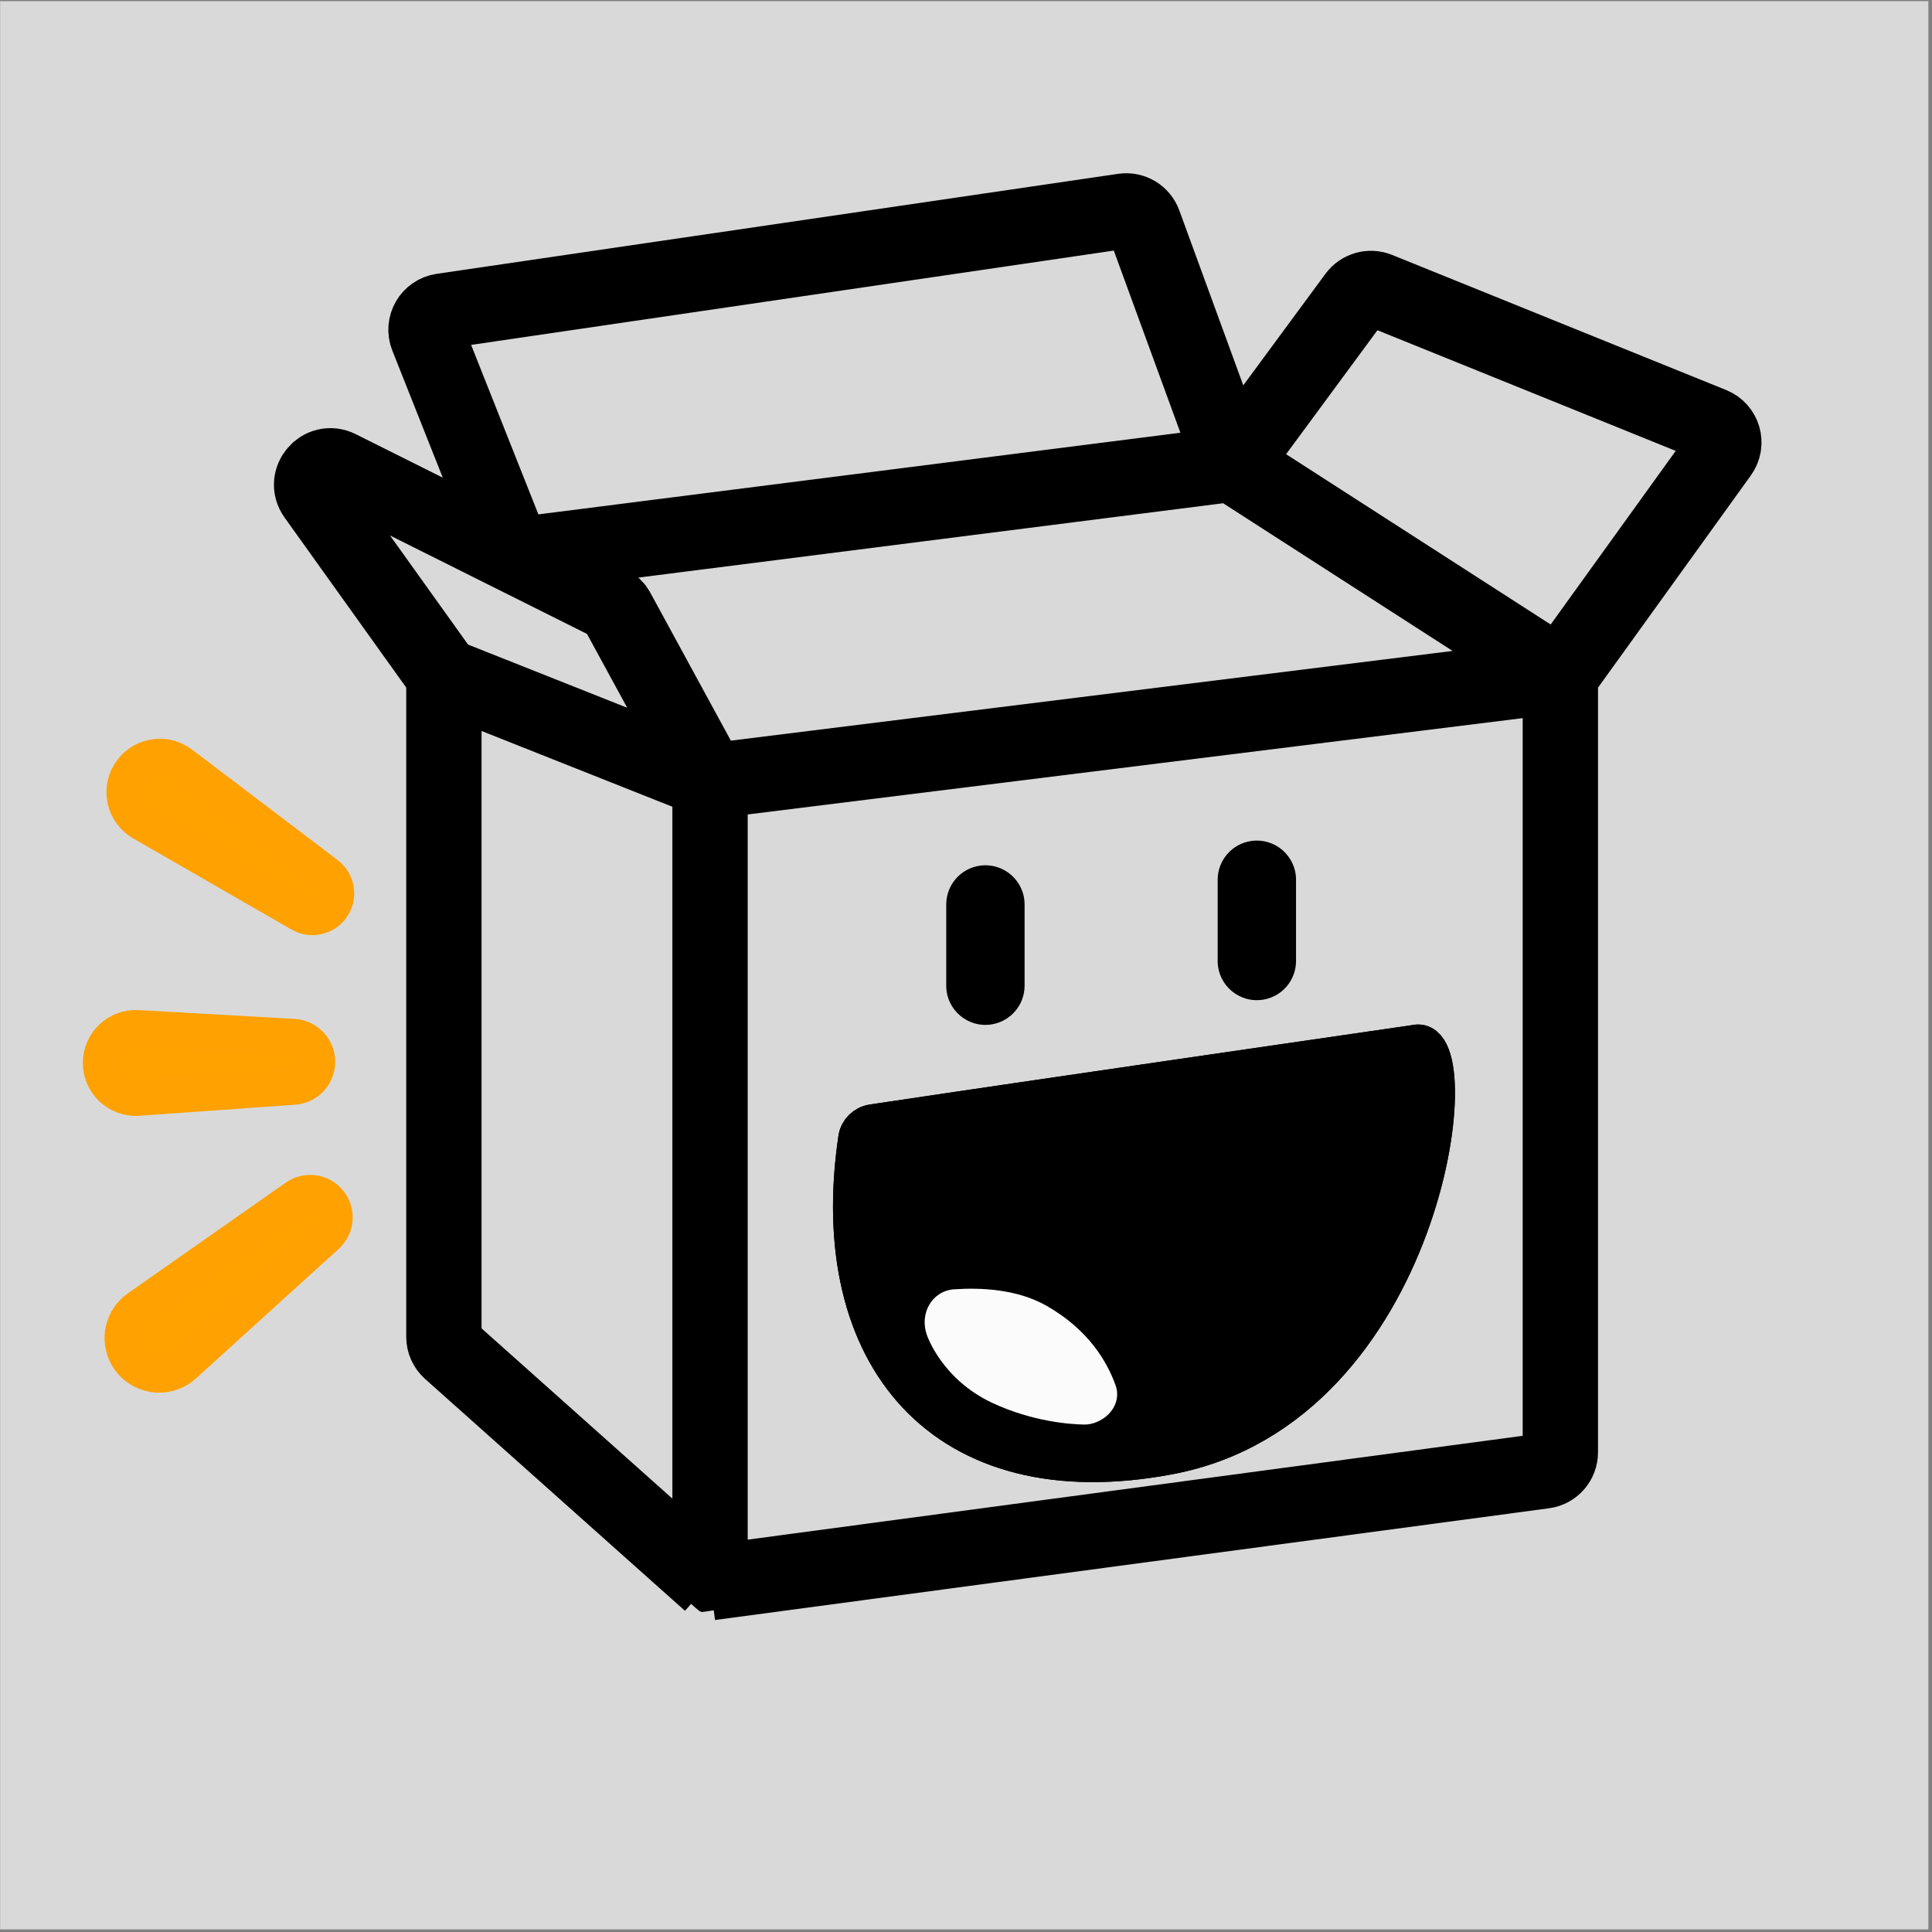
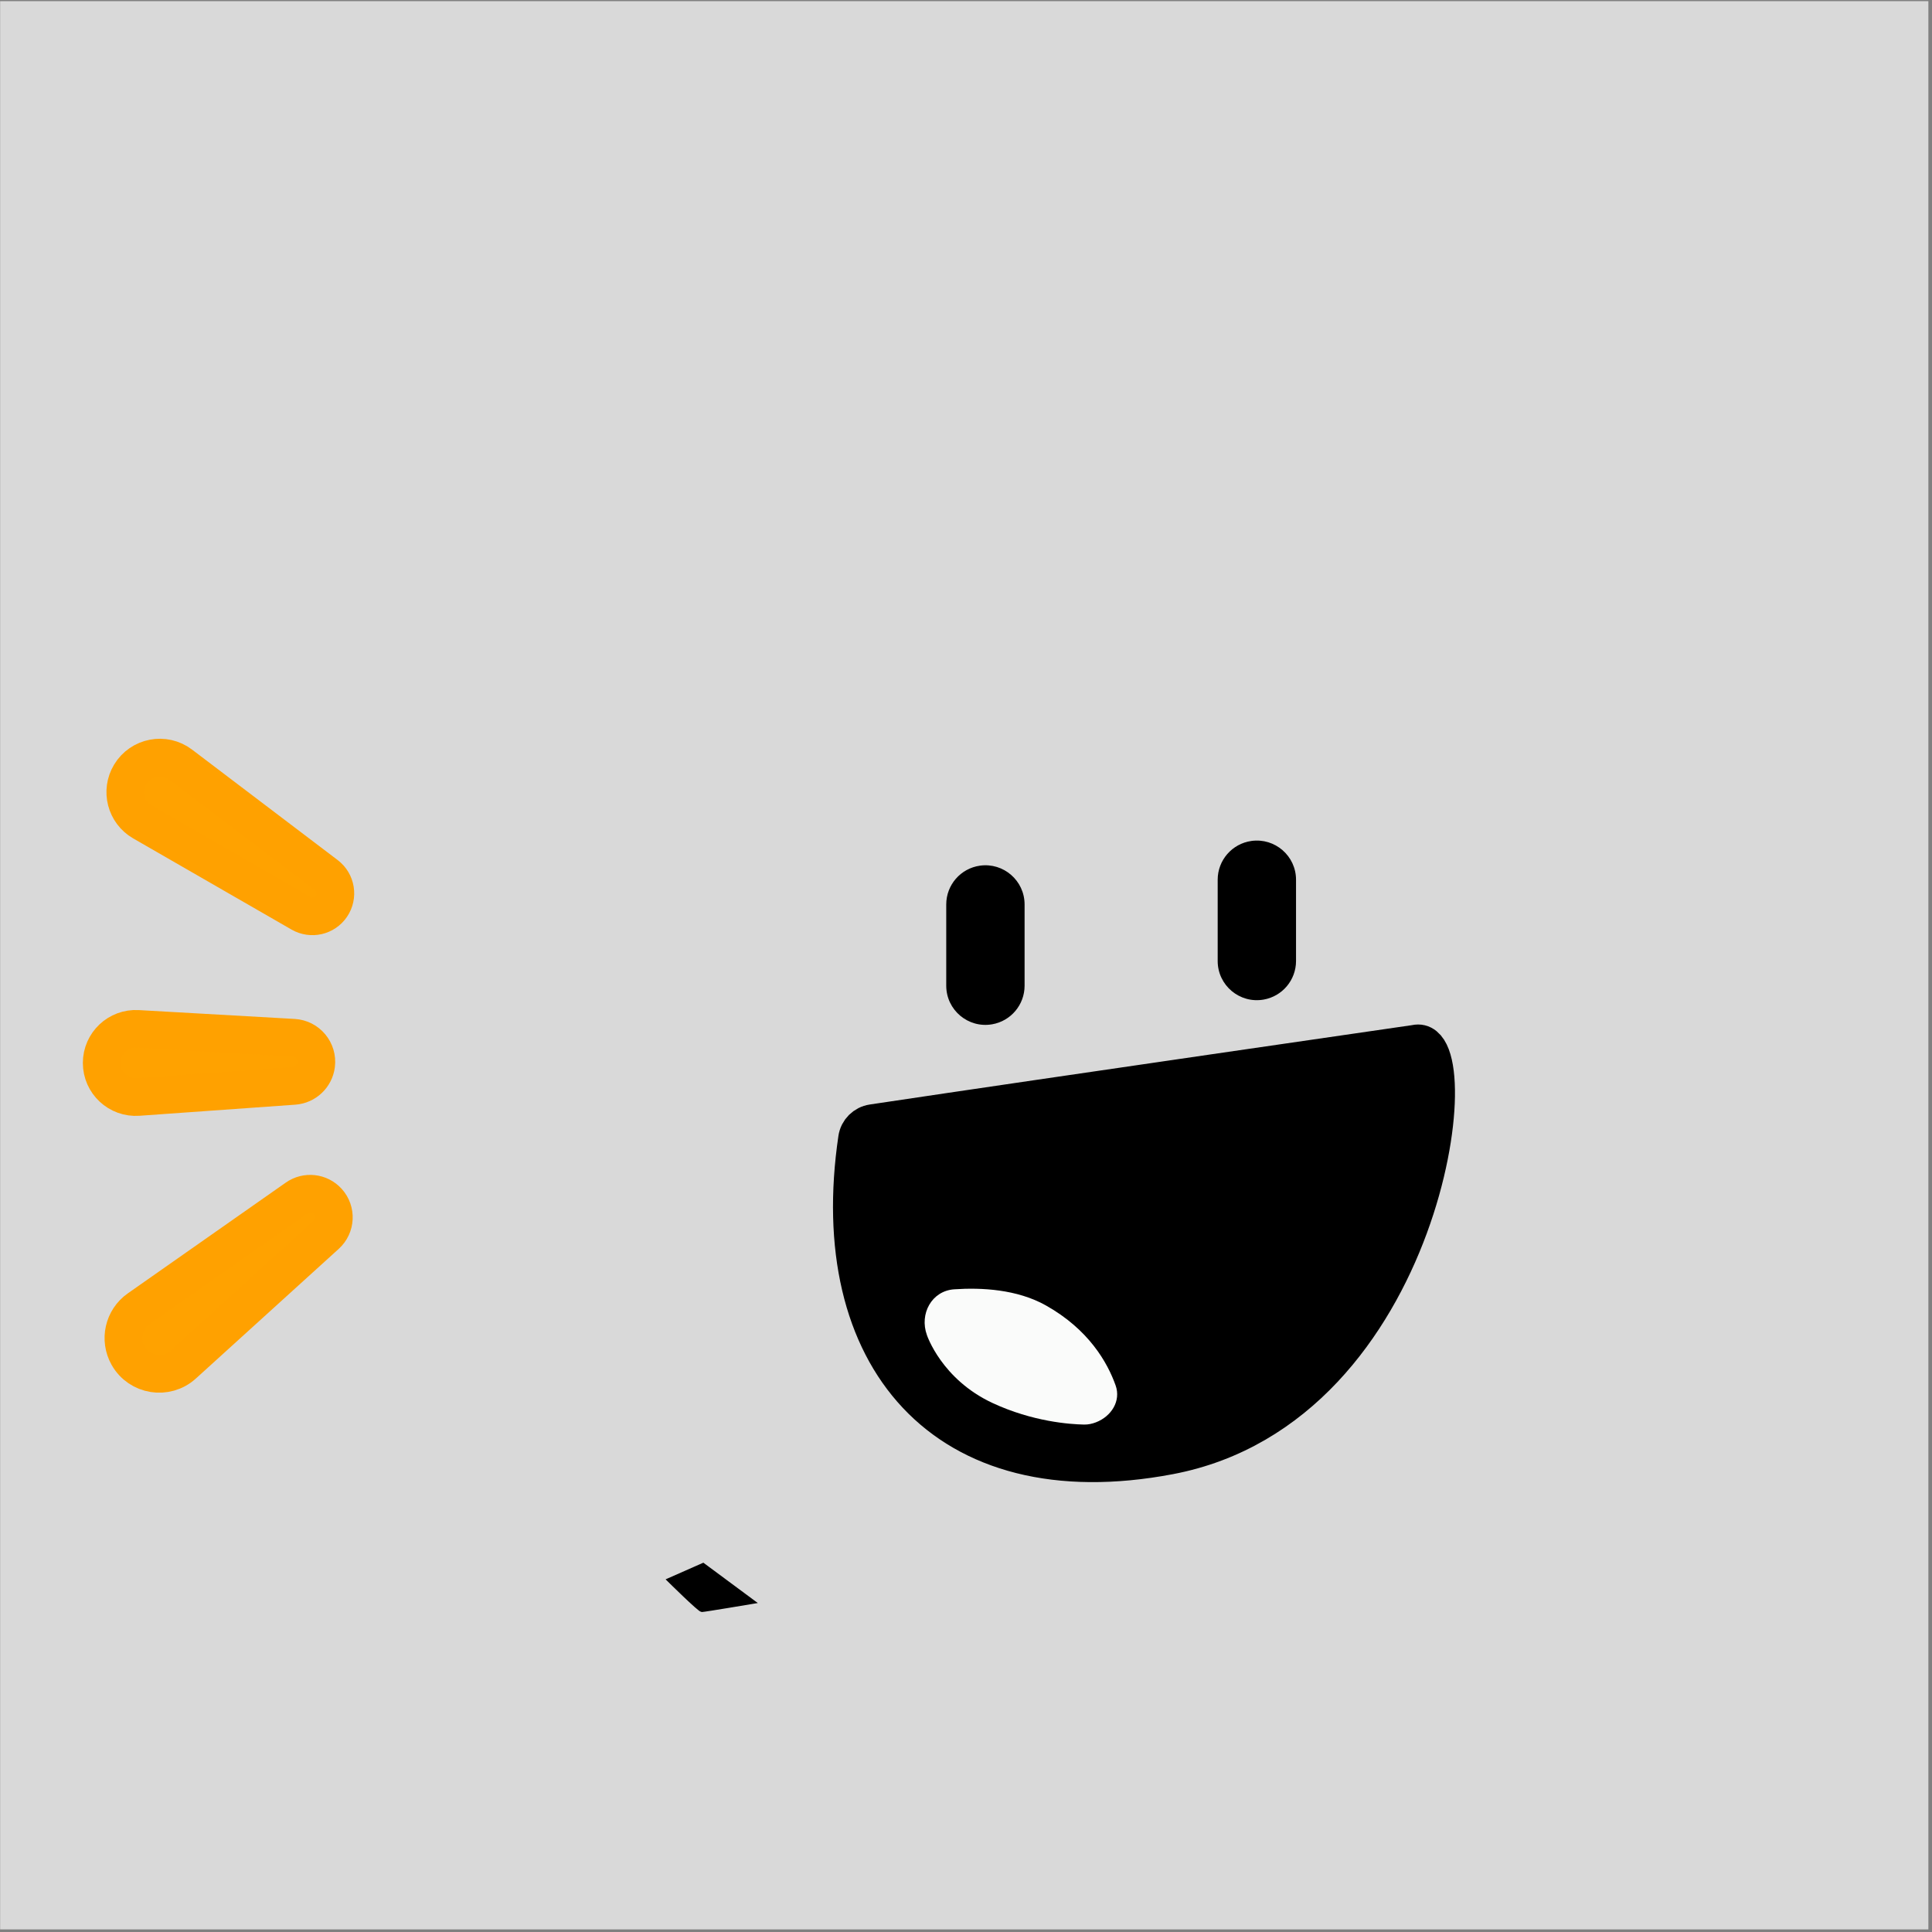
<svg xmlns="http://www.w3.org/2000/svg" width="513" height="513" viewBox="0 0 513 513" fill="none">
  <rect x="0" y="0" width="513" height="513" fill="#808080" stroke="none" />
  <rect x="0.037" y="0.309" width="512" height="512" fill="#D9D9D9" />
  <g style="mix-blend-mode:darken">
-     <path d="M188.536 207.425V420.246M188.536 207.425L163.895 162.159C163.406 161.261 162.653 160.534 161.738 160.077L136.527 147.481M188.536 207.425L117.866 179.365M188.536 207.425L414.315 179.365M188.536 420.246L119.537 358.692C118.474 357.744 117.866 356.386 117.866 354.961V179.365M188.536 420.246L409.979 390.58C412.462 390.247 414.315 388.129 414.315 385.624V179.365M136.527 147.481L90.003 124.235C85.339 121.904 80.668 127.376 83.702 131.617L117.866 179.365M136.527 147.481L327.124 123.244M136.527 147.481L113.467 89.397C112.277 86.398 114.196 83.074 117.388 82.605L298.319 56.053C300.663 55.709 302.927 57.058 303.741 59.283L327.124 123.244M414.315 179.365L456.788 120.396C458.683 117.765 457.612 114.054 454.606 112.838L365.904 76.961C363.787 76.105 361.359 76.791 360.004 78.63L327.124 123.244M414.315 179.365L327.124 123.244" stroke="black" stroke-width="20" />
-   </g>
+     </g>
  <path d="M88.001 240.635C89.82 237.952 89.222 234.314 86.64 232.355L47.985 203.029C43.639 199.732 37.394 200.932 34.58 205.605C31.93 210.006 33.41 215.725 37.862 218.289L79.911 242.498C82.68 244.091 86.208 243.279 88.001 240.635Z" fill="#FFA200" />
  <path d="M83.954 282.753C84.423 279.068 81.67 275.758 77.961 275.548L36.572 273.2C31.375 272.905 27 277.04 27 282.244C27 287.501 31.459 291.654 36.702 291.28L78.053 288.336C81.099 288.119 83.569 285.782 83.954 282.753Z" fill="#FFA200" />
  <path d="M36.814 347.514C32.808 350.322 31.59 355.712 33.997 359.97C36.996 365.274 44.142 366.424 48.654 362.33L86.589 327.901C89.16 325.568 89.351 321.591 87.015 319.022C84.887 316.682 81.351 316.289 78.761 318.105L36.814 347.514Z" fill="#FFA200" />
  <path d="M88.001 240.635C89.82 237.952 89.222 234.314 86.64 232.355L47.985 203.029C43.639 199.732 37.394 200.932 34.58 205.605C31.93 210.006 33.41 215.725 37.862 218.289L79.911 242.498C82.68 244.091 86.208 243.279 88.001 240.635Z" stroke="#FFA100" stroke-width="10" />
  <path d="M83.954 282.753C84.423 279.068 81.67 275.758 77.961 275.548L36.572 273.2C31.375 272.905 27 277.04 27 282.244C27 287.501 31.459 291.654 36.702 291.28L78.053 288.336C81.099 288.119 83.569 285.782 83.954 282.753Z" stroke="#FFA100" stroke-width="10" />
  <path d="M36.814 347.514C32.808 350.322 31.59 355.712 33.997 359.97C36.996 365.274 44.142 366.424 48.654 362.33L86.589 327.901C89.16 325.568 89.351 321.591 87.015 319.022C84.887 316.682 81.351 316.289 78.761 318.105L36.814 347.514Z" stroke="#FFA100" stroke-width="10" />
  <path d="M251.254 240.159C251.254 234.972 255.075 230.578 260.212 229.858C266.47 228.981 272.057 233.84 272.057 240.159V261.732C272.057 266.785 268.427 271.106 263.45 271.978C257.085 273.093 251.254 268.195 251.254 261.732V240.159Z" fill="black" />
  <path d="M323.328 233.599C323.328 228.412 327.149 224.018 332.286 223.298C338.544 222.421 344.132 227.28 344.132 233.599V255.173C344.132 260.225 340.501 264.547 335.525 265.418C329.159 266.533 323.328 261.635 323.328 255.173V233.599Z" fill="black" />
  <path d="M375.896 277.104C375.29 277.236 281.42 290.778 231.687 298.224C229.557 298.543 227.885 300.203 227.57 302.333C219.002 360.242 250.619 397.885 310.508 386.519C378.676 373.581 390.278 273.953 375.896 277.104Z" fill="black" />
  <path d="M375.896 277.104C375.29 277.236 281.42 290.778 231.687 298.224C229.557 298.543 227.885 300.203 227.57 302.333C219.002 360.242 250.619 397.885 310.508 386.519C378.676 373.581 390.278 273.953 375.896 277.104Z" stroke="black" stroke-width="10" />
-   <path d="M375.896 277.104C375.29 277.236 281.42 290.778 231.687 298.224C229.557 298.543 227.885 300.203 227.57 302.333C219.002 360.242 250.619 397.885 310.508 386.519C378.676 373.581 390.278 273.953 375.896 277.104Z" stroke="black" stroke-width="10" />
  <path d="M246.12 354.493C244.081 348.874 247.392 342.756 253.366 342.347C260.588 341.851 270.061 342.333 277.699 346.62C289.1 353.019 294.072 361.788 296.232 367.88C297.691 371.998 295.097 376.084 291.007 377.665C289.999 378.055 288.939 378.282 287.863 378.262C284.078 378.191 274.18 377.492 263.552 372.541C249.992 366.223 246.12 354.493 246.12 354.493Z" fill="#FAFBFA" />
  <path d="M177.613 419.521C177.613 419.521 185.714 427.538 186.349 427.538C186.984 427.538 199.978 425.351 199.978 425.351L186.699 415.512L177.613 419.521Z" fill="black" stroke="black" />
</svg>